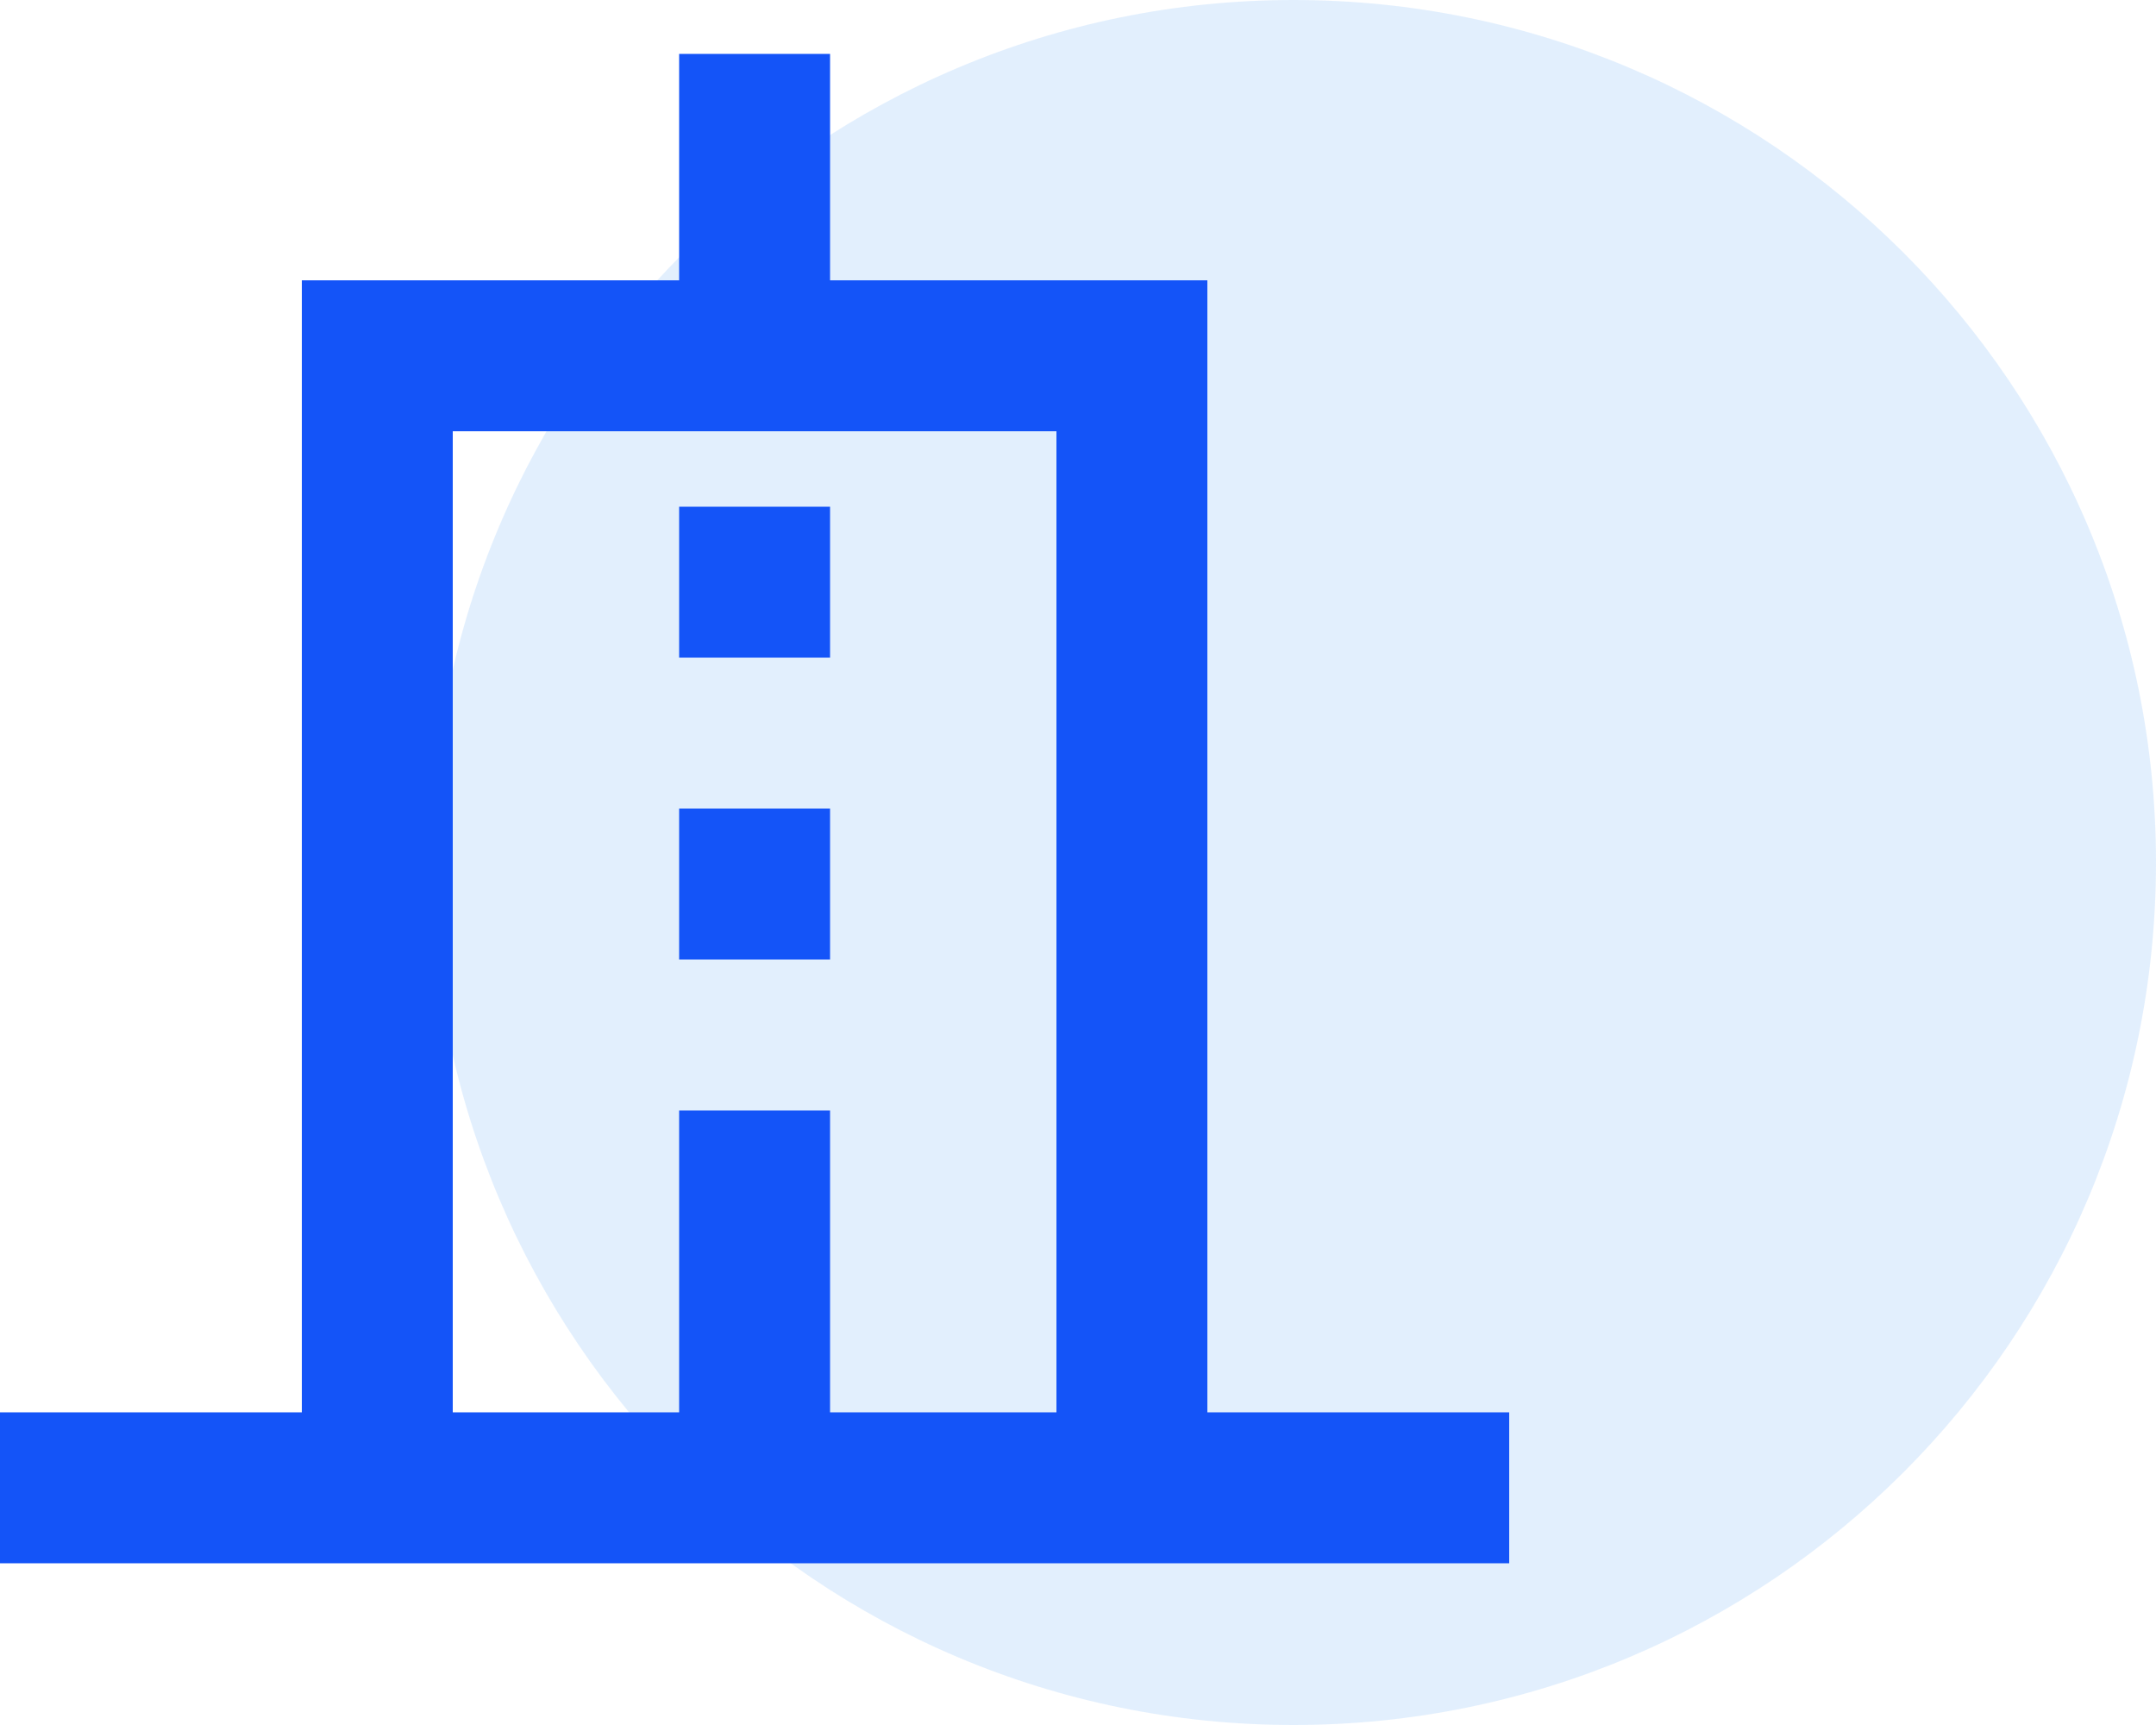
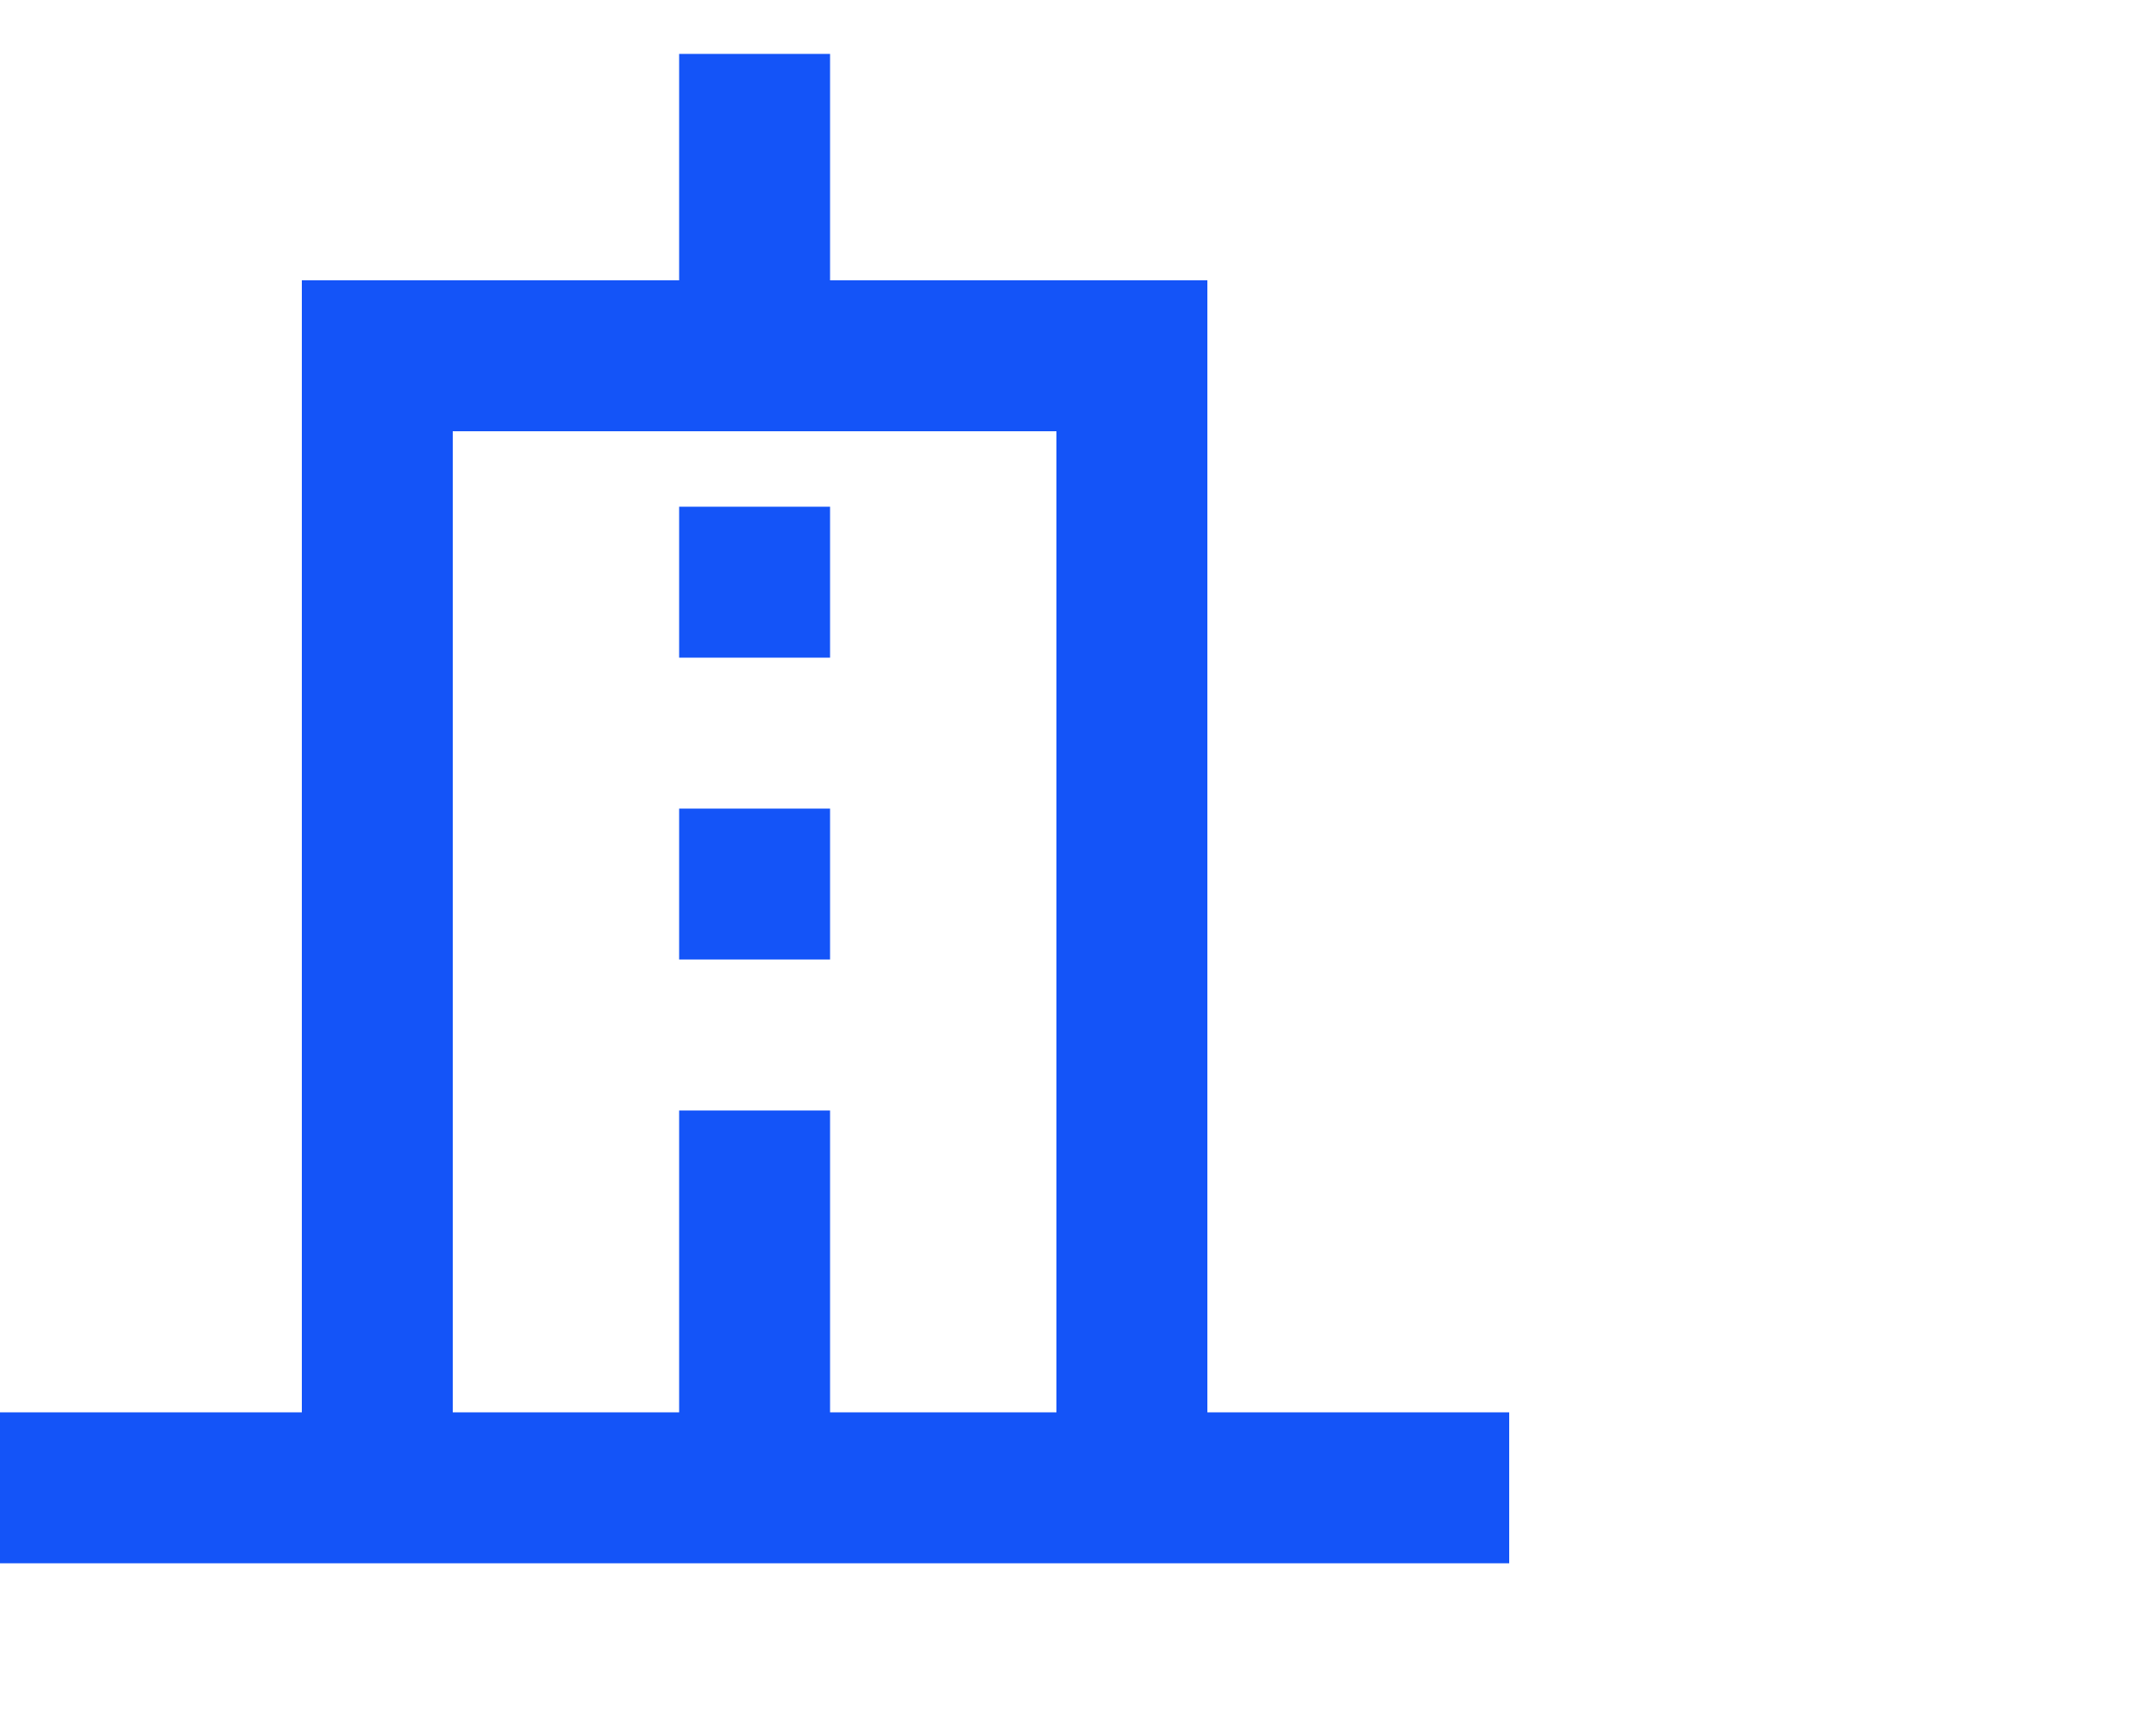
<svg xmlns="http://www.w3.org/2000/svg" width="40" height="32" viewBox="0 0 40 32" fill="none">
-   <path opacity=".5" d="M24 32c8.837 0 16-7.163 16-16S32.837 0 24 0 8 7.163 8 16s7.163 16 16 16z" fill="#C7E1FD" />
  <path fill-rule="evenodd" clip-rule="evenodd" d="M12.6 12.2h2.8V9.4h-2.8v2.8zm0 5.6h2.8V15h-2.8v2.8zm2.8 8.4v-5.6h-2.8v5.6H8.4V8h11.2v18.2h-4.2zm9.8 0h-2.8v-21h-7V1h-2.8v4.2h-7v21H0V29h28v-2.8h-2.8z" fill="#1454F8" />
</svg>